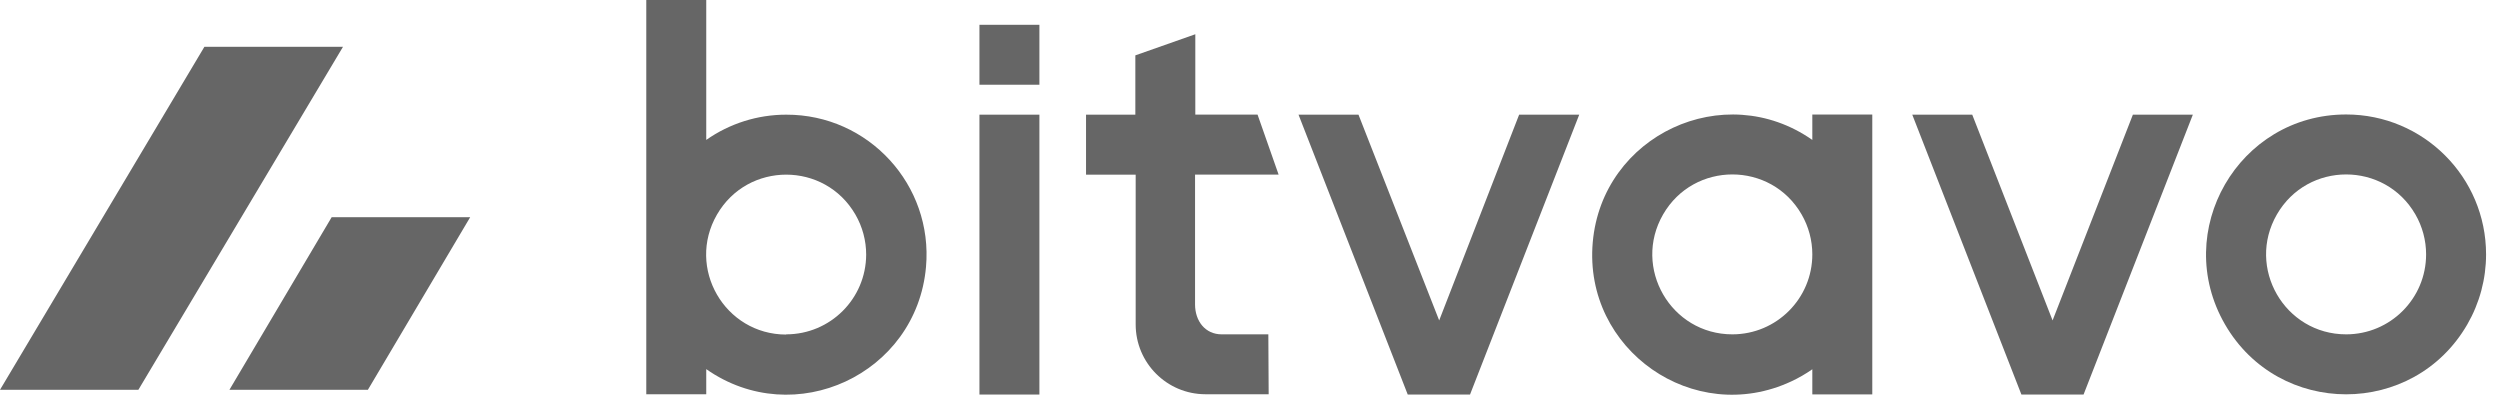
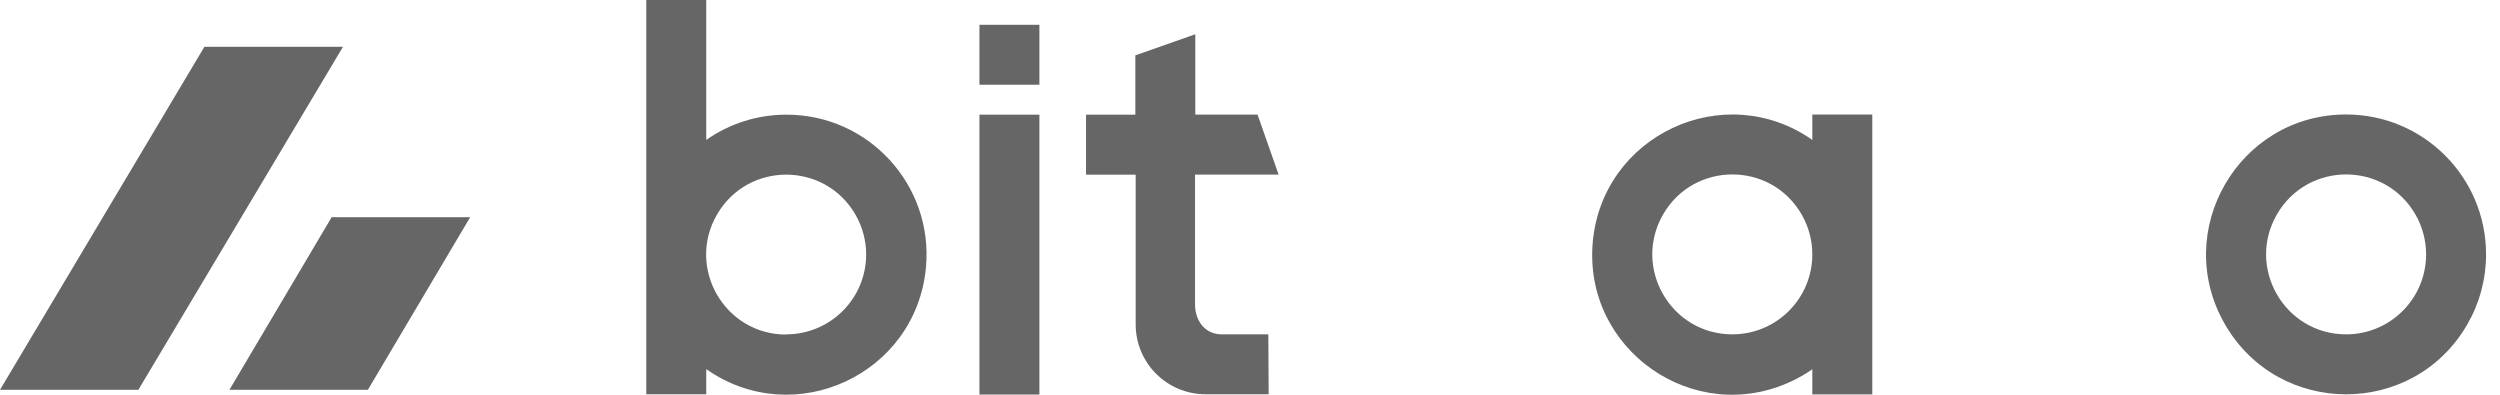
<svg xmlns="http://www.w3.org/2000/svg" width="152" height="24" viewBox="0 0 152 24" fill="none">
  <g clip-path="url(#clip0_1309_15114)">
    <path d="M47.801 6.972C46.061 6.971 44.364 7.507 42.94 8.507V0H39.294V23.97H42.94V22.443C48.301 26.205 55.724 22.753 56.301 16.23C56.742 11.244 52.806 6.957 47.801 6.972ZM47.801 20.341C44.059 20.341 41.72 16.29 43.591 13.049C45.463 9.808 50.14 9.808 52.011 13.049C52.438 13.788 52.663 14.626 52.663 15.479C52.656 18.16 50.481 20.328 47.801 20.328V20.341Z" fill="black" fill-opacity="0.6" />
    <path d="M59.55 6.972H63.196V23.987H59.55V6.972ZM59.55 1.507H63.196V5.153H59.55V1.507Z" fill="black" fill-opacity="0.6" />
    <path d="M77.115 20.328H74.279C73.275 20.328 72.659 19.518 72.659 18.509V10.614H77.739L76.459 6.968H72.675V2.082L69.029 3.366V6.972H66.031V10.618H69.049V19.721C69.047 22.064 70.944 23.966 73.287 23.97H77.135L77.115 20.328Z" fill="black" fill-opacity="0.6" />
-     <path d="M92.363 6.972L87.502 19.482L82.596 6.972H78.95L85.59 23.987H89.378L96.017 6.972H92.363Z" fill="black" fill-opacity="0.6" />
    <path d="M105.327 20.328C101.585 20.328 99.246 16.277 101.117 13.036C102.989 9.796 107.667 9.796 109.537 13.036C109.964 13.776 110.189 14.614 110.189 15.467C110.189 18.152 108.012 20.328 105.327 20.328ZM110.189 8.507C104.822 4.755 97.405 8.219 96.838 14.744C96.272 21.268 102.981 25.959 108.914 23.187C109.359 22.98 109.786 22.733 110.189 22.451V23.979H113.835V6.964H110.189V8.507Z" fill="black" fill-opacity="0.6" />
-     <path d="M133.325 6.972H129.679L124.797 19.482L119.912 6.972H116.266L122.901 23.987H126.681L133.325 6.972Z" fill="black" fill-opacity="0.6" />
    <path d="M142.646 20.328C138.903 20.328 136.565 16.277 138.436 13.037C140.307 9.796 144.985 9.796 146.856 13.037C147.283 13.776 147.507 14.614 147.507 15.467C147.507 18.152 145.331 20.328 142.646 20.328ZM142.646 6.96C136.097 6.96 132.004 14.049 135.278 19.721C138.553 25.392 146.739 25.392 150.014 19.721C150.76 18.428 151.153 16.961 151.153 15.467C151.153 10.769 147.344 6.96 142.646 6.96Z" fill="black" fill-opacity="0.6" />
    <path d="M12.427 2.846H20.854L8.413 23.7H0L12.427 2.846Z" fill="black" fill-opacity="0.6" />
    <path d="M20.165 13.206H28.587L22.367 23.7H13.949L20.165 13.206Z" fill="black" fill-opacity="0.6" />
  </g>
  <defs>
    <clipPath id="clip0_1309_15114">
      <rect width="151.153" height="24" fill="white" />
    </clipPath>
  </defs>
</svg>